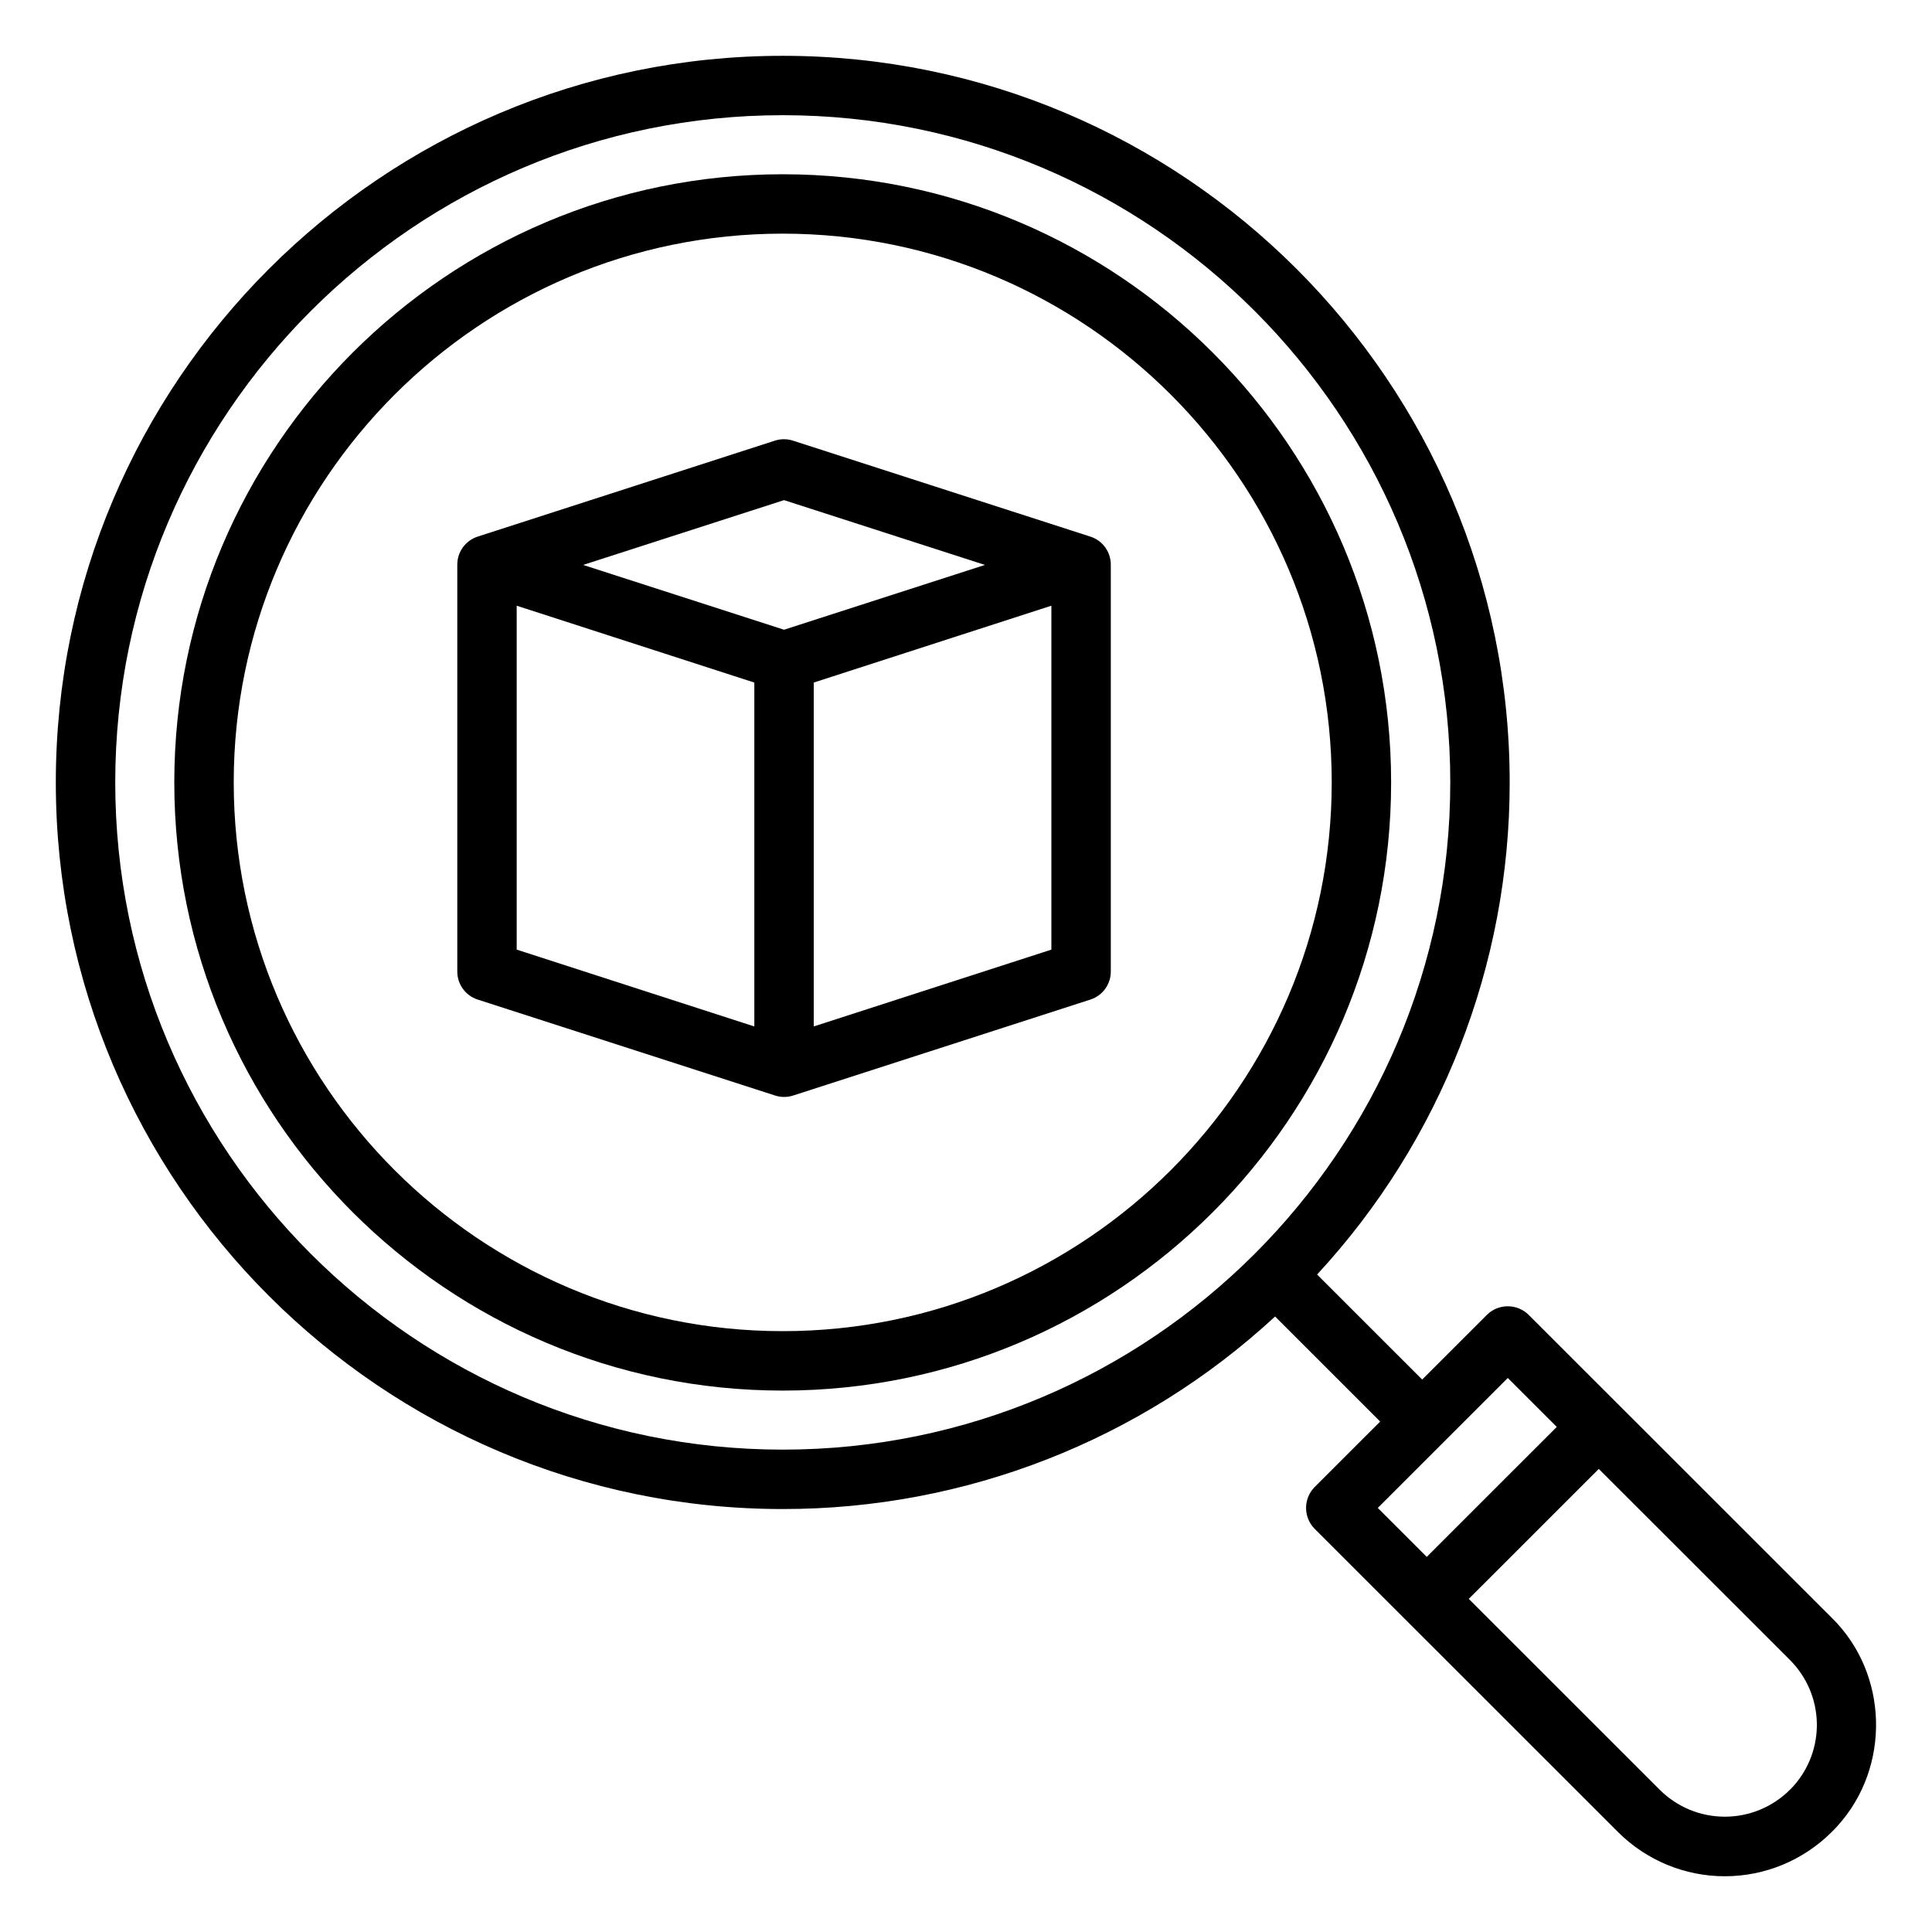
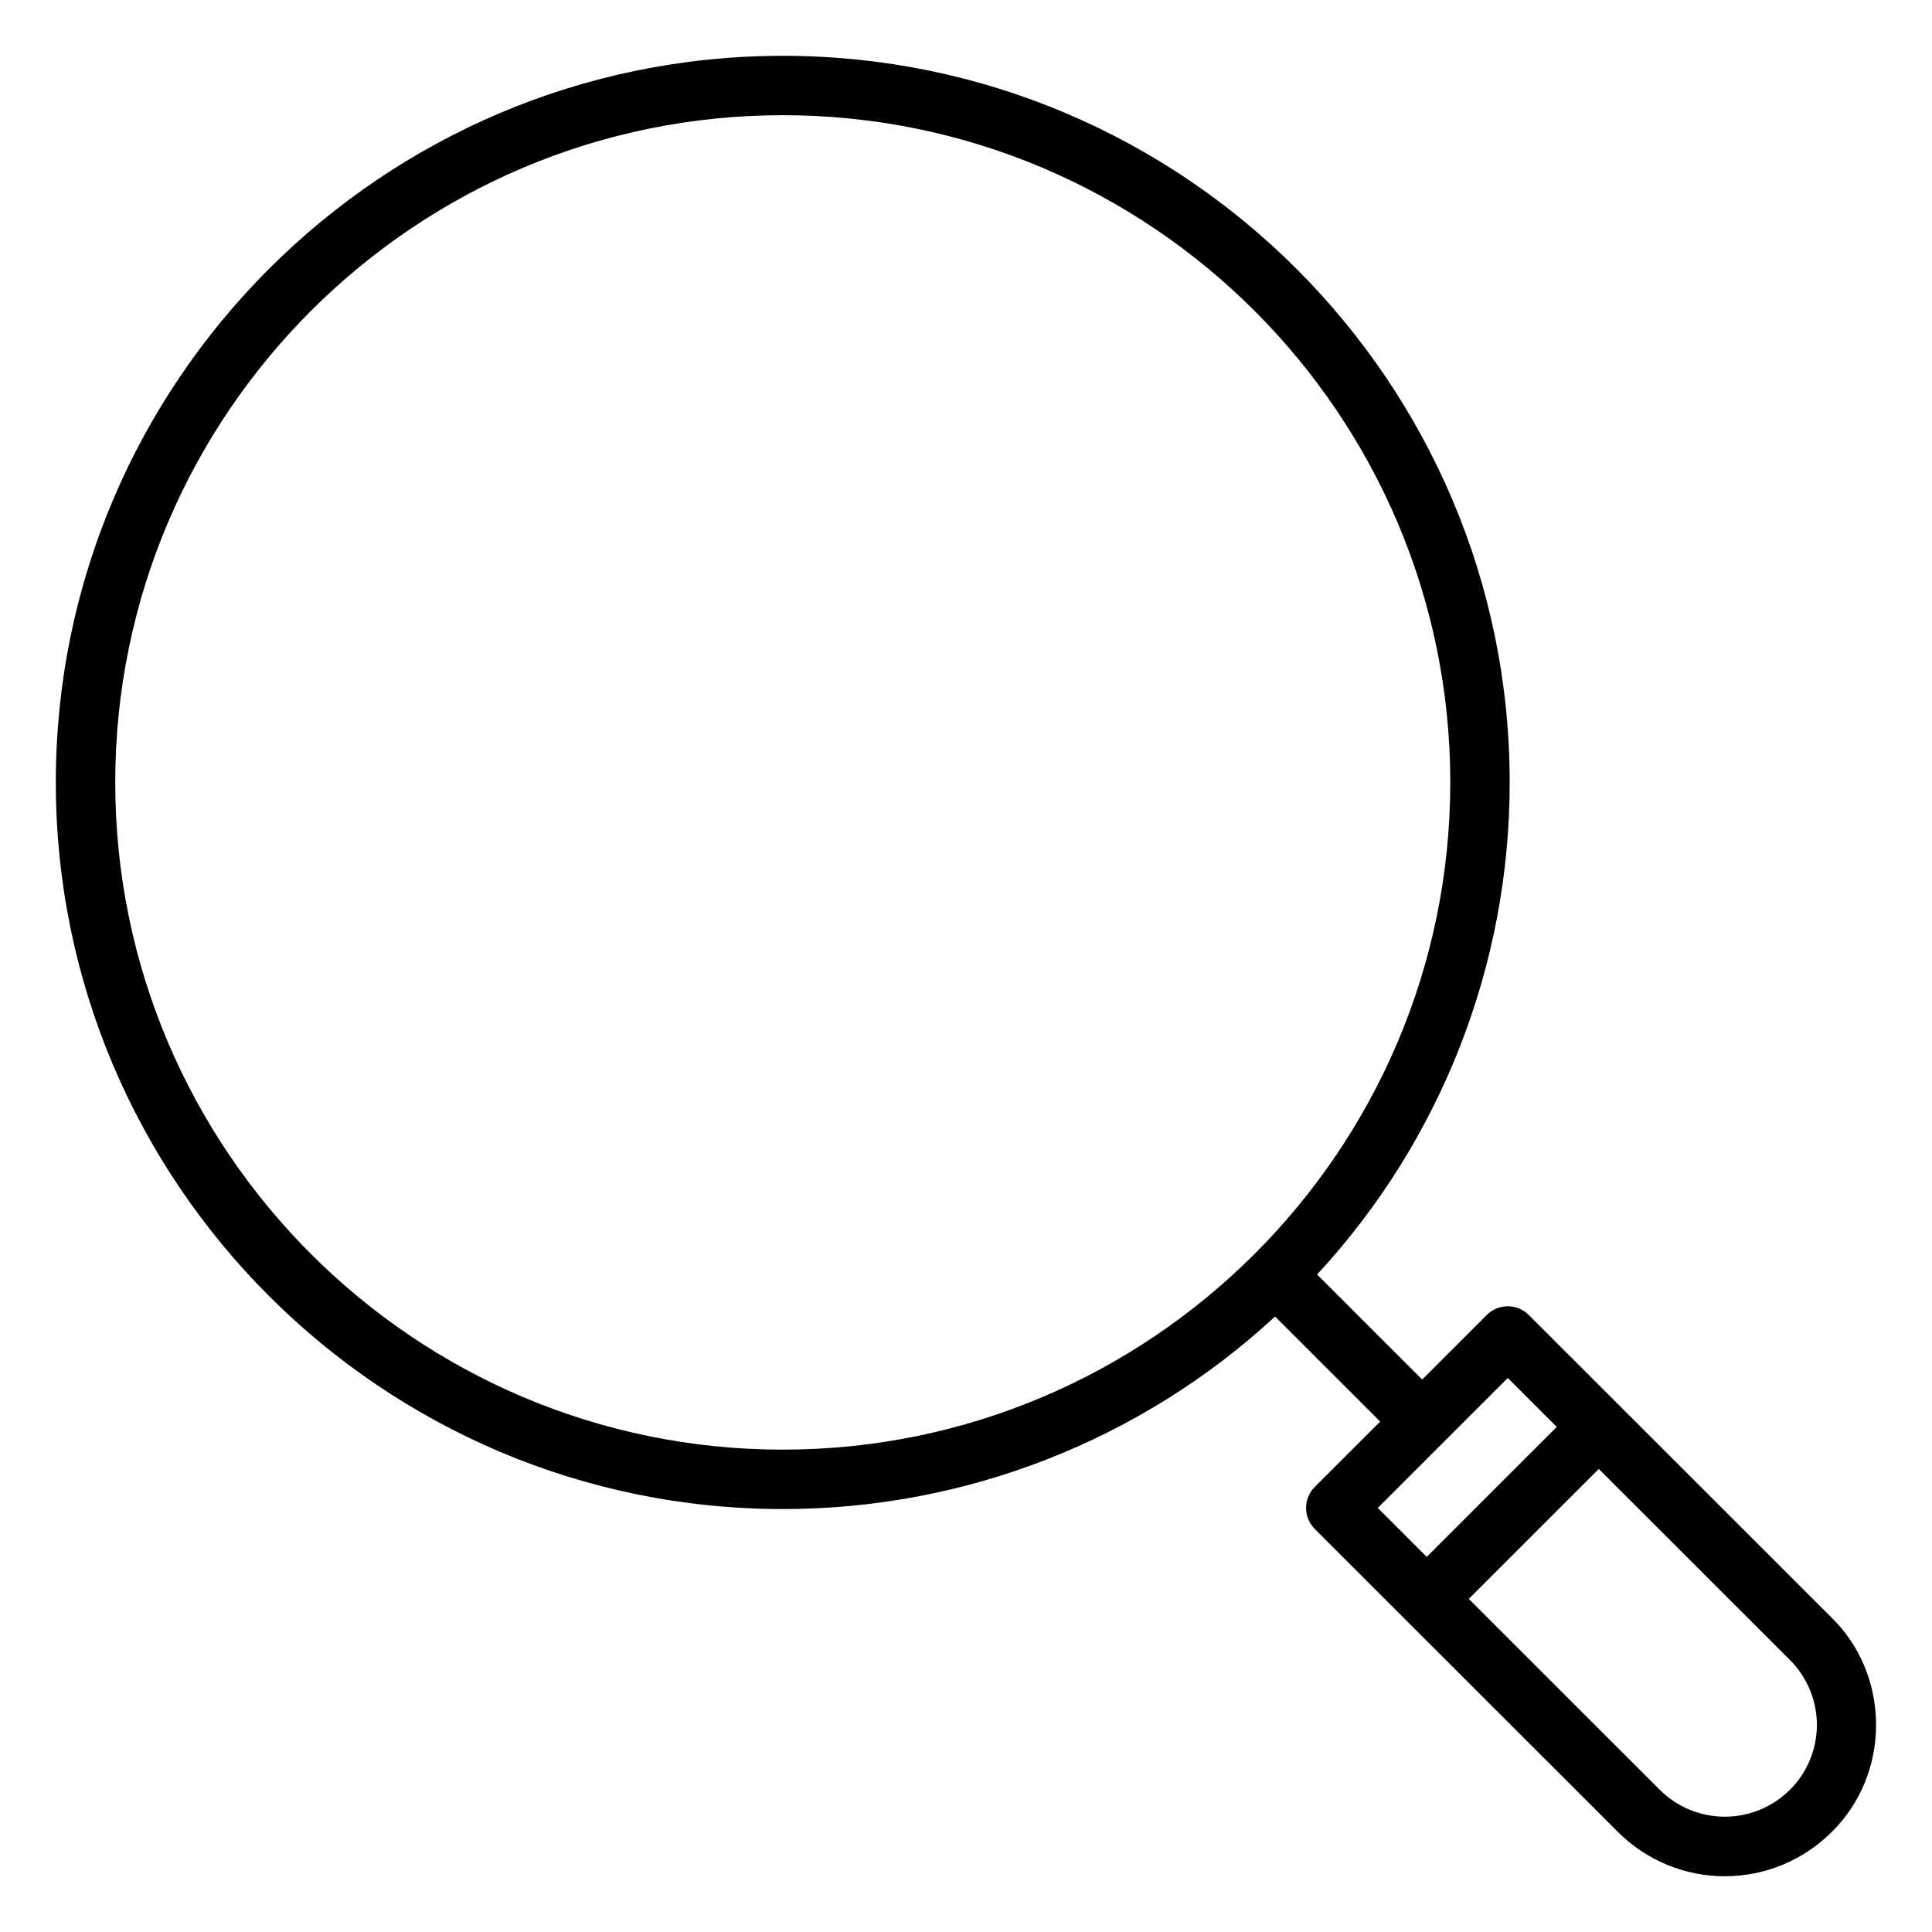
<svg xmlns="http://www.w3.org/2000/svg" fill="#000000" width="800px" height="800px" version="1.1" viewBox="144 144 512 512">
  <g>
-     <path d="m351.43 190.18c-88.906 0-161.24 72.301-161.24 161.17 0 88.867 72.332 161.17 161.24 161.17s161.23-72.301 161.23-161.17c0-88.867-72.324-161.17-161.23-161.17zm0 306.59c-80.227 0-145.49-65.238-145.49-145.43-0.004-80.18 65.266-145.42 145.49-145.42 80.223 0 145.49 65.234 145.49 145.42s-65.266 145.43-145.49 145.43z" />
-     <path d="m549.14 492.48c-3.074-3.07-8.055-3.07-11.129 0l-17.121 17.117-27.848-27.836c32.844-35.484 51.07-82.062 51.039-130.41 0-106.18-86.422-192.56-192.64-192.56-106.23 0-192.65 86.383-192.65 192.56 0 106.18 86.422 192.56 192.65 192.56 48.363 0.035 94.961-18.184 130.47-51.023l27.848 27.836-17.332 17.324v0.004c-1.477 1.477-2.309 3.477-2.309 5.566 0 2.086 0.832 4.09 2.309 5.566l80.371 80.336c7.516 7.5 17.699 11.711 28.32 11.707 10.617-0.004 20.797-4.227 28.305-11.734 0.523-0.512 1.031-1.043 1.523-1.586 14.207-15.645 13.523-40.402-1.477-55.141zm-197.7 35.688c-97.543 0-176.9-79.32-176.9-176.82s79.359-176.82 176.9-176.82c97.543 0 176.9 79.32 176.9 176.82-0.004 97.496-79.359 176.82-176.9 176.82zm192.14-18.992 12.98 12.973-34.457 34.441-12.977-12.973zm75.715 108.15c-0.297 0.32-0.59 0.637-0.938 0.973-4.57 4.566-10.766 7.137-17.227 7.144-6.465 0.008-12.664-2.543-17.246-7.102l-50.645-50.621 34.457-34.441 50.699 50.676h-0.004c4.383 4.394 6.918 10.301 7.086 16.508 0.168 6.203-2.047 12.238-6.184 16.863z" />
-     <path d="m433 286.22-78.848-25.441c-1.562-0.508-3.246-0.508-4.812 0l-78.797 25.441h0.004c-3.231 1.059-5.402 4.094-5.359 7.492v107.68c-0.039 3.398 2.137 6.434 5.371 7.492l78.848 25.441c1.559 0.504 3.238 0.504 4.797 0l78.801-25.441c3.234-1.059 5.406-4.094 5.367-7.492v-107.68c0.035-3.402-2.137-6.434-5.371-7.492zm-81.223-9.68 53.242 17.172-53.242 17.172-53.242-17.172zm-70.848 27.98 62.977 20.367v91.137l-62.977-20.367zm78.719 111.5v-91.137l62.977-20.367v91.145z" />
+     <path d="m549.14 492.48c-3.074-3.07-8.055-3.07-11.129 0l-17.121 17.117-27.848-27.836c32.844-35.484 51.07-82.062 51.039-130.41 0-106.18-86.422-192.56-192.64-192.56-106.23 0-192.65 86.383-192.65 192.56 0 106.18 86.422 192.56 192.65 192.56 48.363 0.035 94.961-18.184 130.47-51.023l27.848 27.836-17.332 17.324v0.004c-1.477 1.477-2.309 3.477-2.309 5.566 0 2.086 0.832 4.09 2.309 5.566l80.371 80.336c7.516 7.5 17.699 11.711 28.32 11.707 10.617-0.004 20.797-4.227 28.305-11.734 0.523-0.512 1.031-1.043 1.523-1.586 14.207-15.645 13.523-40.402-1.477-55.141zm-197.7 35.688c-97.543 0-176.9-79.32-176.9-176.82s79.359-176.82 176.9-176.82c97.543 0 176.9 79.32 176.9 176.82-0.004 97.496-79.359 176.82-176.9 176.82zm192.14-18.992 12.98 12.973-34.457 34.441-12.977-12.973zm75.715 108.15c-0.297 0.32-0.59 0.637-0.938 0.973-4.57 4.566-10.766 7.137-17.227 7.144-6.465 0.008-12.664-2.543-17.246-7.102l-50.645-50.621 34.457-34.441 50.699 50.676c4.383 4.394 6.918 10.301 7.086 16.508 0.168 6.203-2.047 12.238-6.184 16.863z" />
  </g>
</svg>